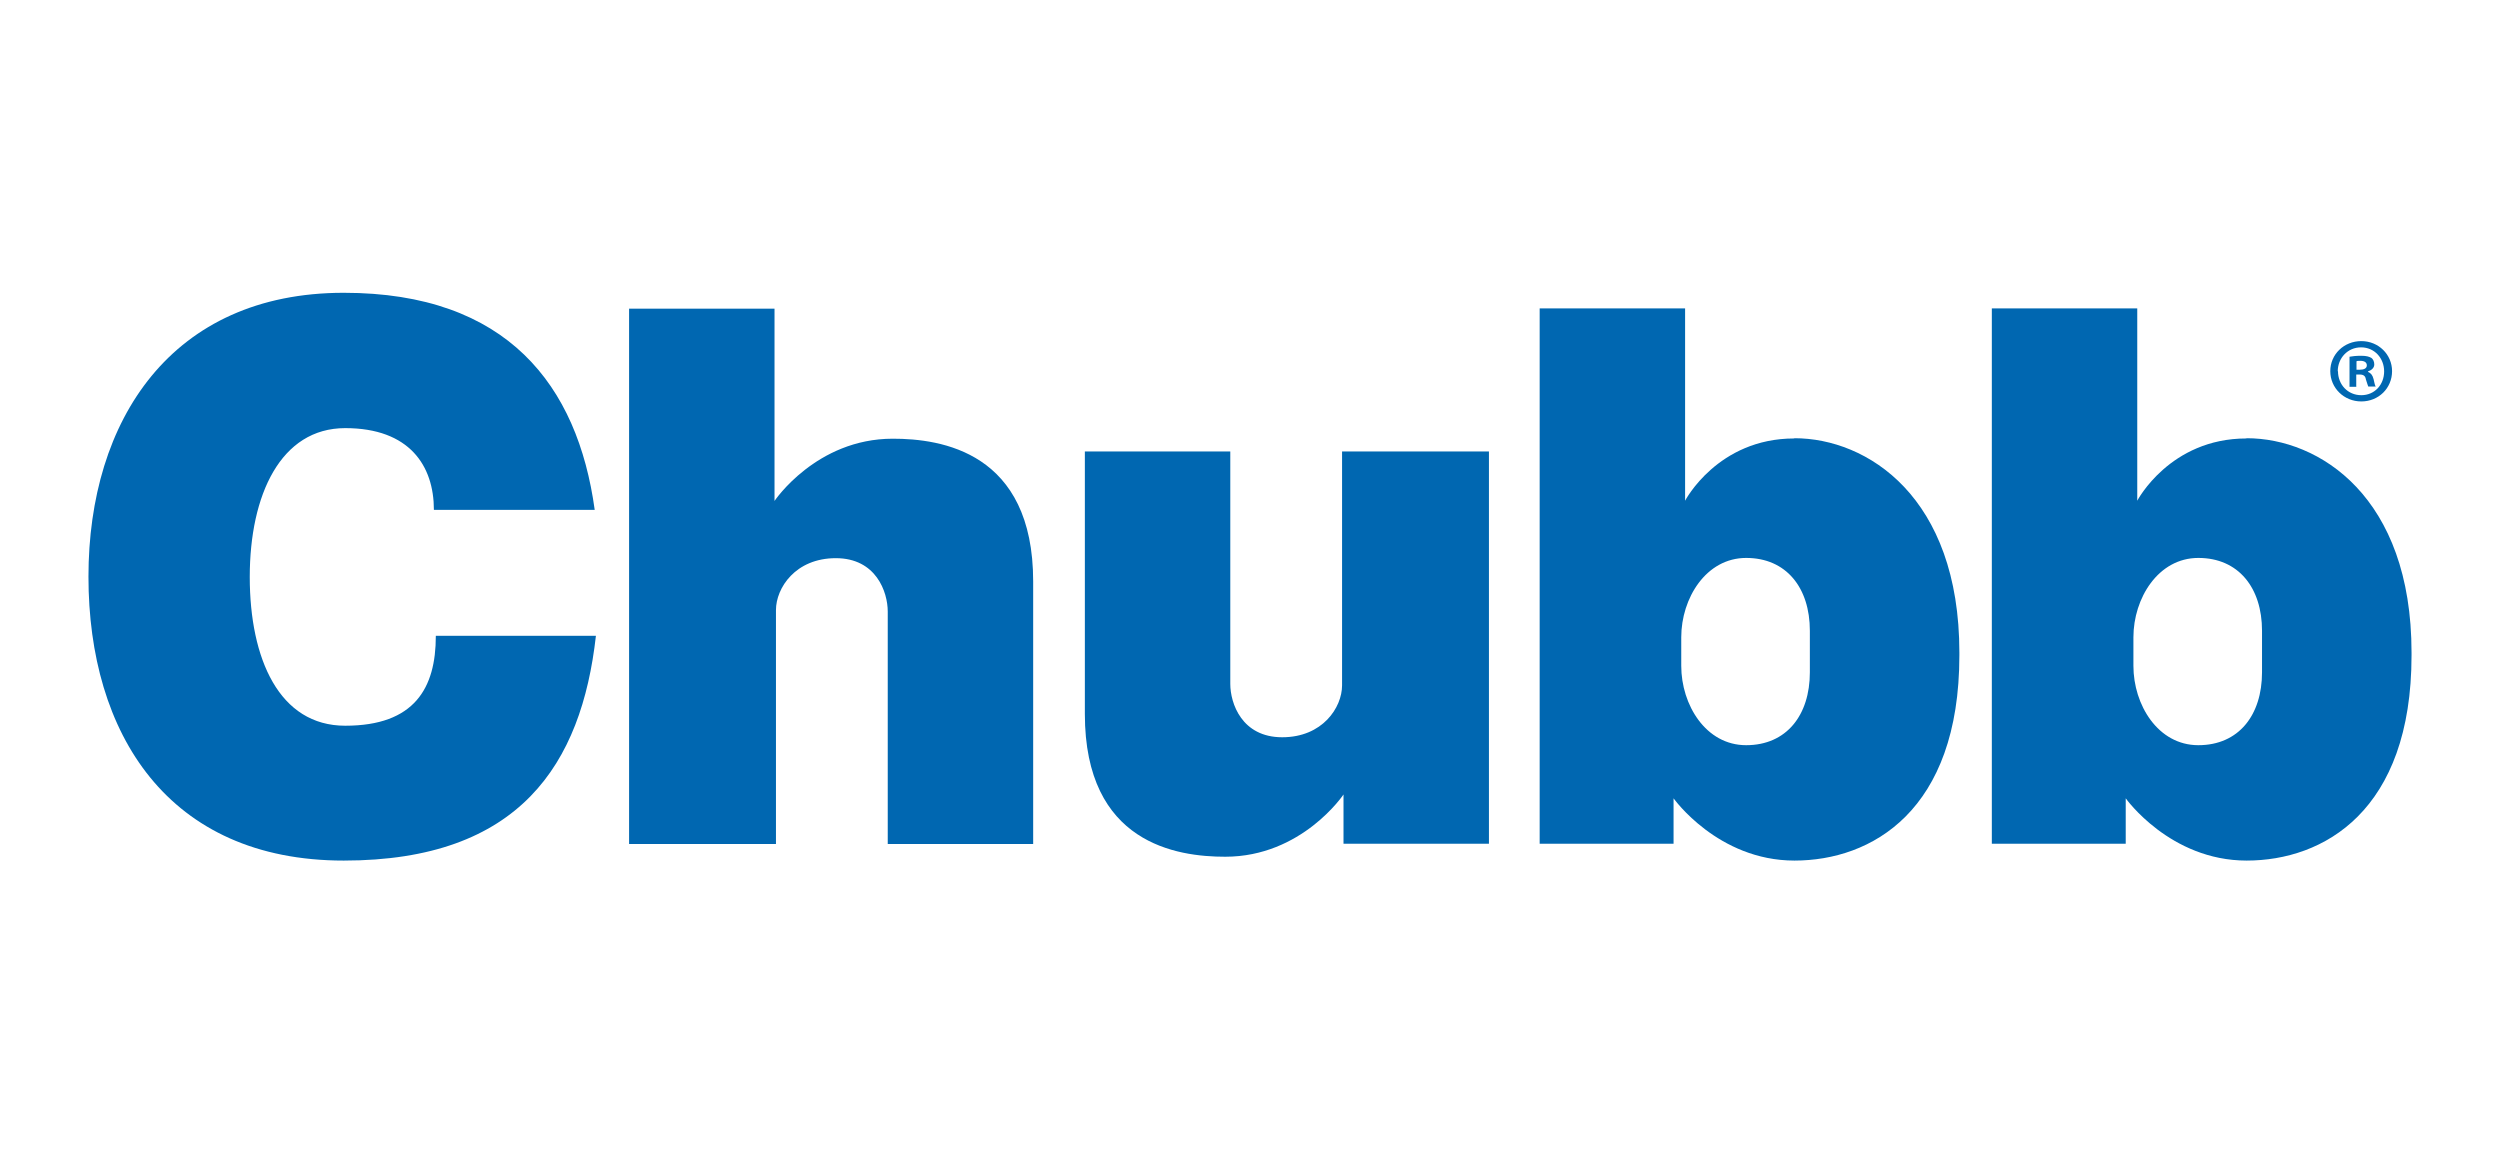
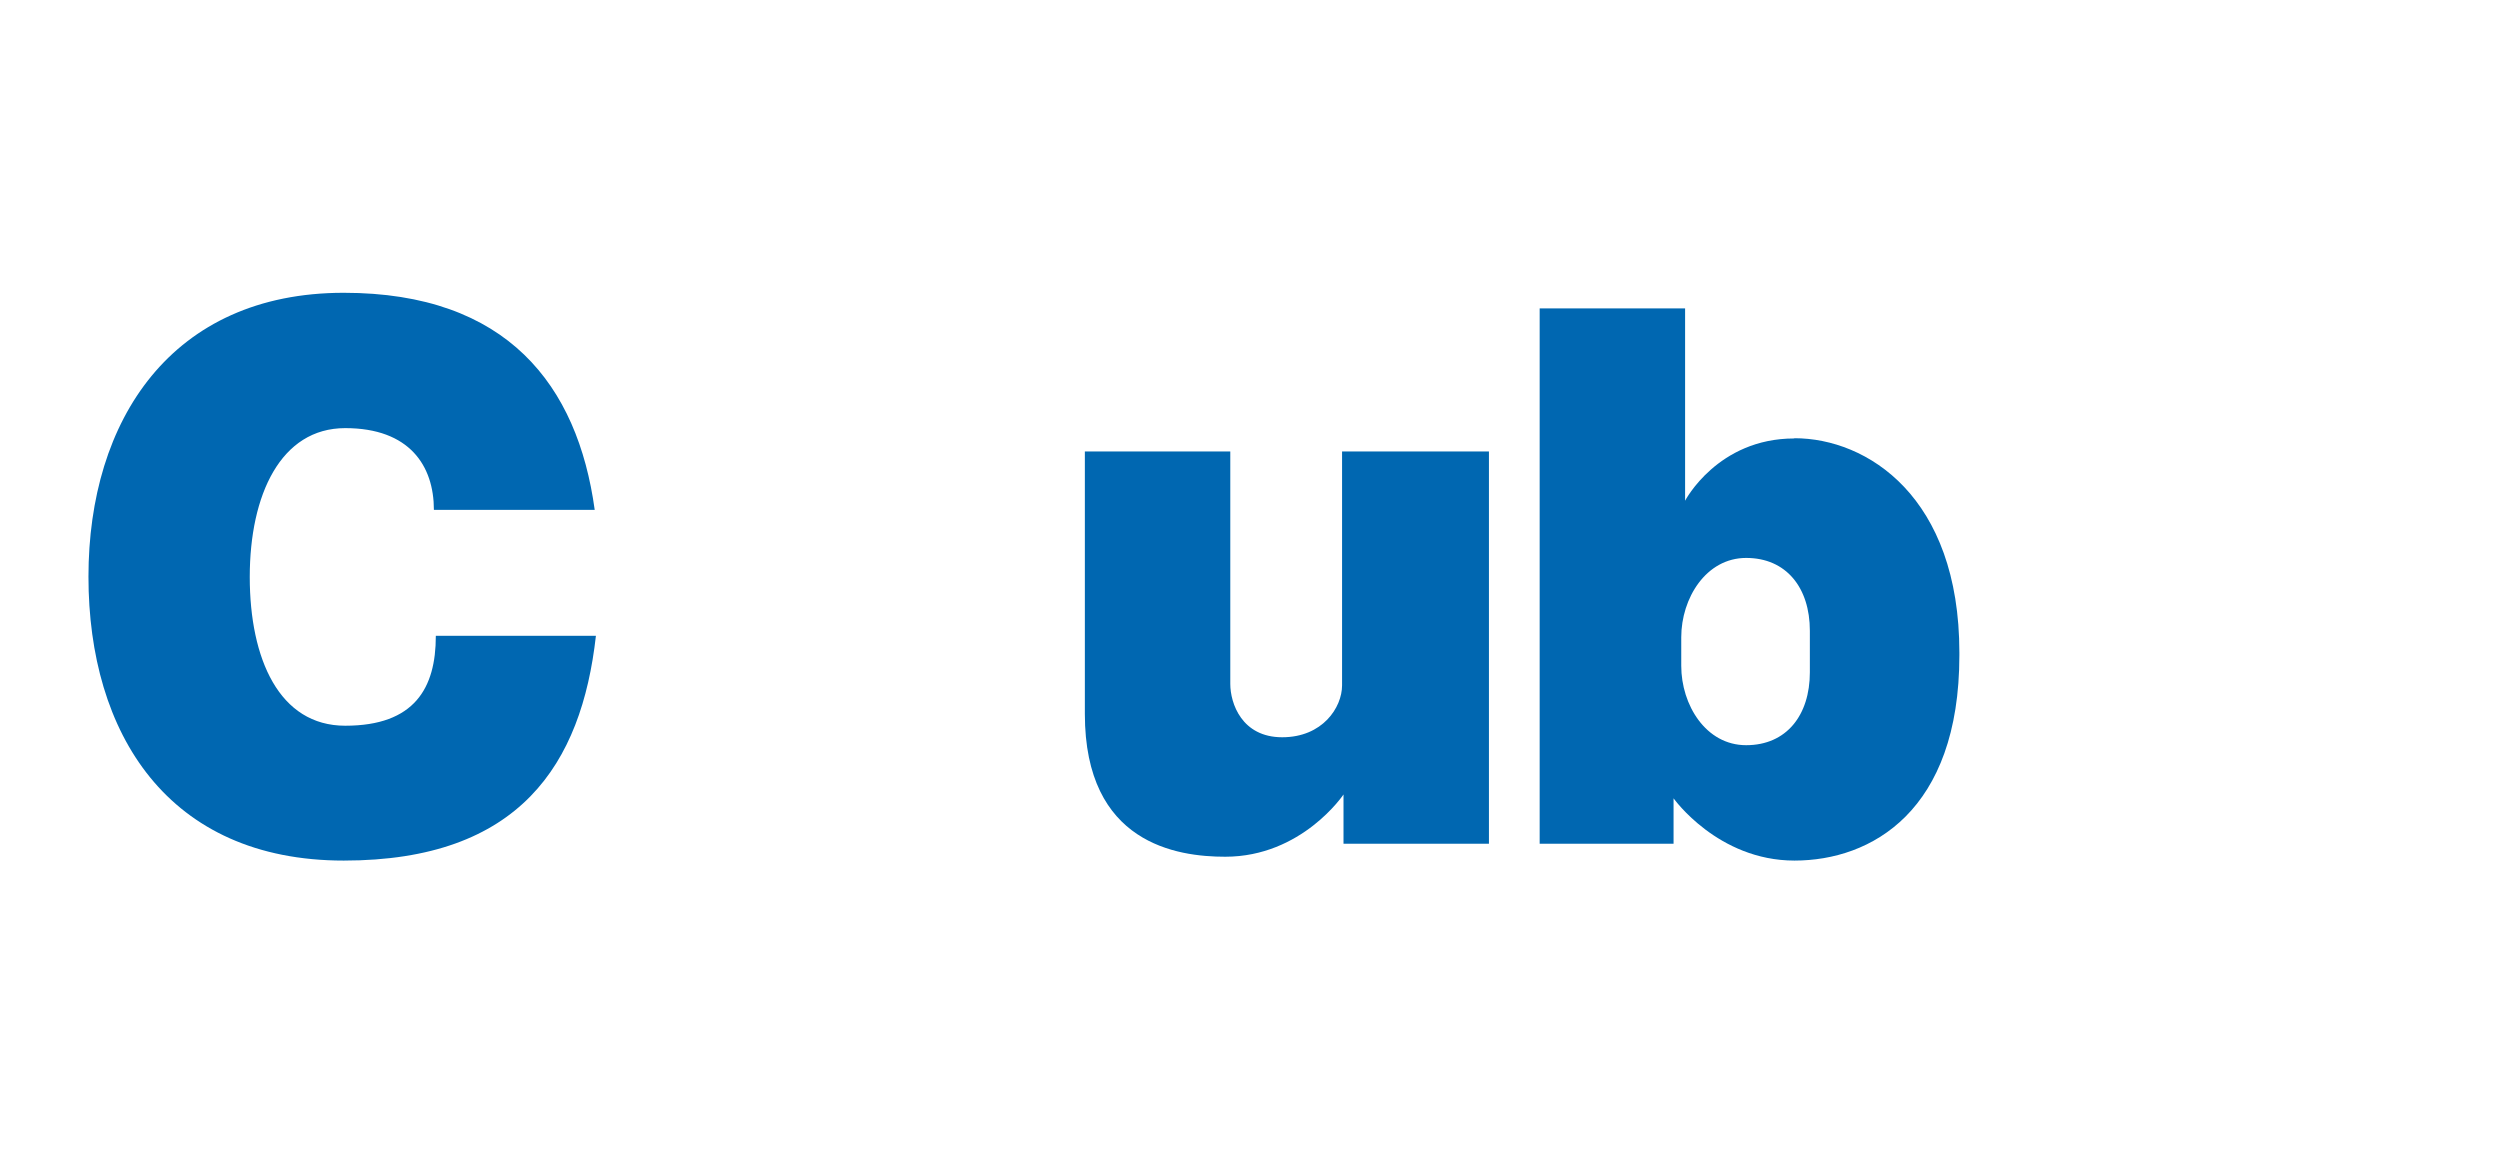
<svg xmlns="http://www.w3.org/2000/svg" width="104" height="48" viewBox="0 0 104 48" version="1.1" xml:space="preserve" style="fill-rule:evenodd;clip-rule:evenodd;stroke-linejoin:round;stroke-miterlimit:2;">
  <g id="CHUBB">
    <path d="M18.13,26.46C18.13,28.62 17.25,30.19 14.36,30.19C11.62,30.19 10.39,27.42 10.39,24C10.39,20.58 11.68,17.81 14.36,17.81C17.04,17.81 18.05,19.38 18.05,21.21L24.74,21.21C24.03,16.03 21.1,12.18 14.3,12.18C7.14,12.18 3.68,17.47 3.68,23.99C3.68,30.51 6.98,35.8 14.3,35.8C21.62,35.8 24.19,31.79 24.79,26.45L18.13,26.45L18.13,26.46Z" style="fill:rgb(0,103,177);fill-rule:nonzero;" />
-     <path d="M26.17,12.84L26.17,35.11L32.28,35.11L32.28,25.38C32.28,24.46 33.09,23.22 34.77,23.22C36.45,23.22 36.93,24.63 36.93,25.44L36.93,35.11L42.98,35.11L42.98,24.19C42.98,18.79 39.14,18.25 37.14,18.25C33.95,18.25 32.22,20.84 32.22,20.84L32.22,12.84L26.17,12.84Z" style="fill:rgb(0,103,177);fill-rule:nonzero;" />
    <path d="M74.64,18.24C71.45,18.24 70.1,20.83 70.1,20.83L70.1,12.83L64.05,12.83L64.05,35.1L69.62,35.1L69.62,33.21C69.62,33.21 71.46,35.8 74.65,35.8C77.84,35.8 81.51,33.75 81.51,27.26L81.51,27.15C81.51,20.66 77.67,18.23 74.65,18.23L74.64,18.24ZM75.29,27.97C75.29,29.75 74.32,31 72.64,31C70.96,31 69.94,29.32 69.94,27.7L69.94,26.51C69.94,24.89 70.97,23.21 72.64,23.21C74.31,23.21 75.29,24.45 75.29,26.24L75.29,27.97Z" style="fill:rgb(0,103,177);fill-rule:nonzero;" />
-     <path d="M93.45,18.24C90.26,18.24 88.91,20.83 88.91,20.83L88.91,12.83L82.86,12.83L82.86,35.1L88.43,35.1L88.43,33.21C88.43,33.21 90.27,35.8 93.46,35.8C96.65,35.8 100.32,33.75 100.32,27.26L100.32,27.15C100.32,20.66 96.48,18.23 93.46,18.23L93.45,18.24ZM94.1,27.97C94.1,29.75 93.13,31 91.45,31C89.77,31 88.75,29.32 88.75,27.7L88.75,26.51C88.75,24.89 89.78,23.21 91.45,23.21C93.12,23.21 94.1,24.45 94.1,26.24L94.1,27.97Z" style="fill:rgb(0,103,177);fill-rule:nonzero;" />
    <path d="M61.94,35.11L61.94,18.78L55.83,18.78L55.83,28.51C55.83,29.43 55.02,30.67 53.34,30.67C51.66,30.67 51.18,29.26 51.18,28.45L51.18,18.78L45.13,18.78L45.13,29.7C45.13,35.1 48.97,35.64 50.97,35.64C54.16,35.64 55.89,33.05 55.89,33.05L55.89,35.1L61.94,35.1L61.94,35.11Z" style="fill:rgb(0,103,177);fill-rule:nonzero;" />
-     <path d="M99.51,15.44C99.51,16.15 98.95,16.7 98.23,16.7C97.51,16.7 96.94,16.14 96.94,15.44C96.94,14.74 97.51,14.19 98.23,14.19C98.95,14.19 99.51,14.75 99.51,15.44ZM97.26,15.44C97.26,16 97.67,16.44 98.23,16.44C98.79,16.44 99.18,16 99.18,15.45C99.18,14.9 98.78,14.45 98.22,14.45C97.66,14.45 97.25,14.9 97.25,15.45L97.26,15.44ZM98.03,16.09L97.74,16.09L97.74,14.84C97.85,14.82 98.01,14.8 98.22,14.8C98.46,14.8 98.56,14.84 98.65,14.89C98.72,14.94 98.77,15.04 98.77,15.16C98.77,15.3 98.66,15.4 98.51,15.45L98.51,15.47C98.63,15.52 98.7,15.61 98.74,15.77C98.78,15.96 98.8,16.04 98.83,16.08L98.52,16.08C98.52,16.08 98.46,15.92 98.42,15.78C98.4,15.64 98.32,15.58 98.16,15.58L98.02,15.58L98.02,16.08L98.03,16.09ZM98.03,15.38L98.17,15.38C98.33,15.38 98.46,15.33 98.46,15.2C98.46,15.09 98.38,15.01 98.19,15.01C98.11,15.01 98.06,15.01 98.03,15.03L98.03,15.39L98.03,15.38Z" style="fill:rgb(0,103,177);fill-rule:nonzero;" />
  </g>
</svg>